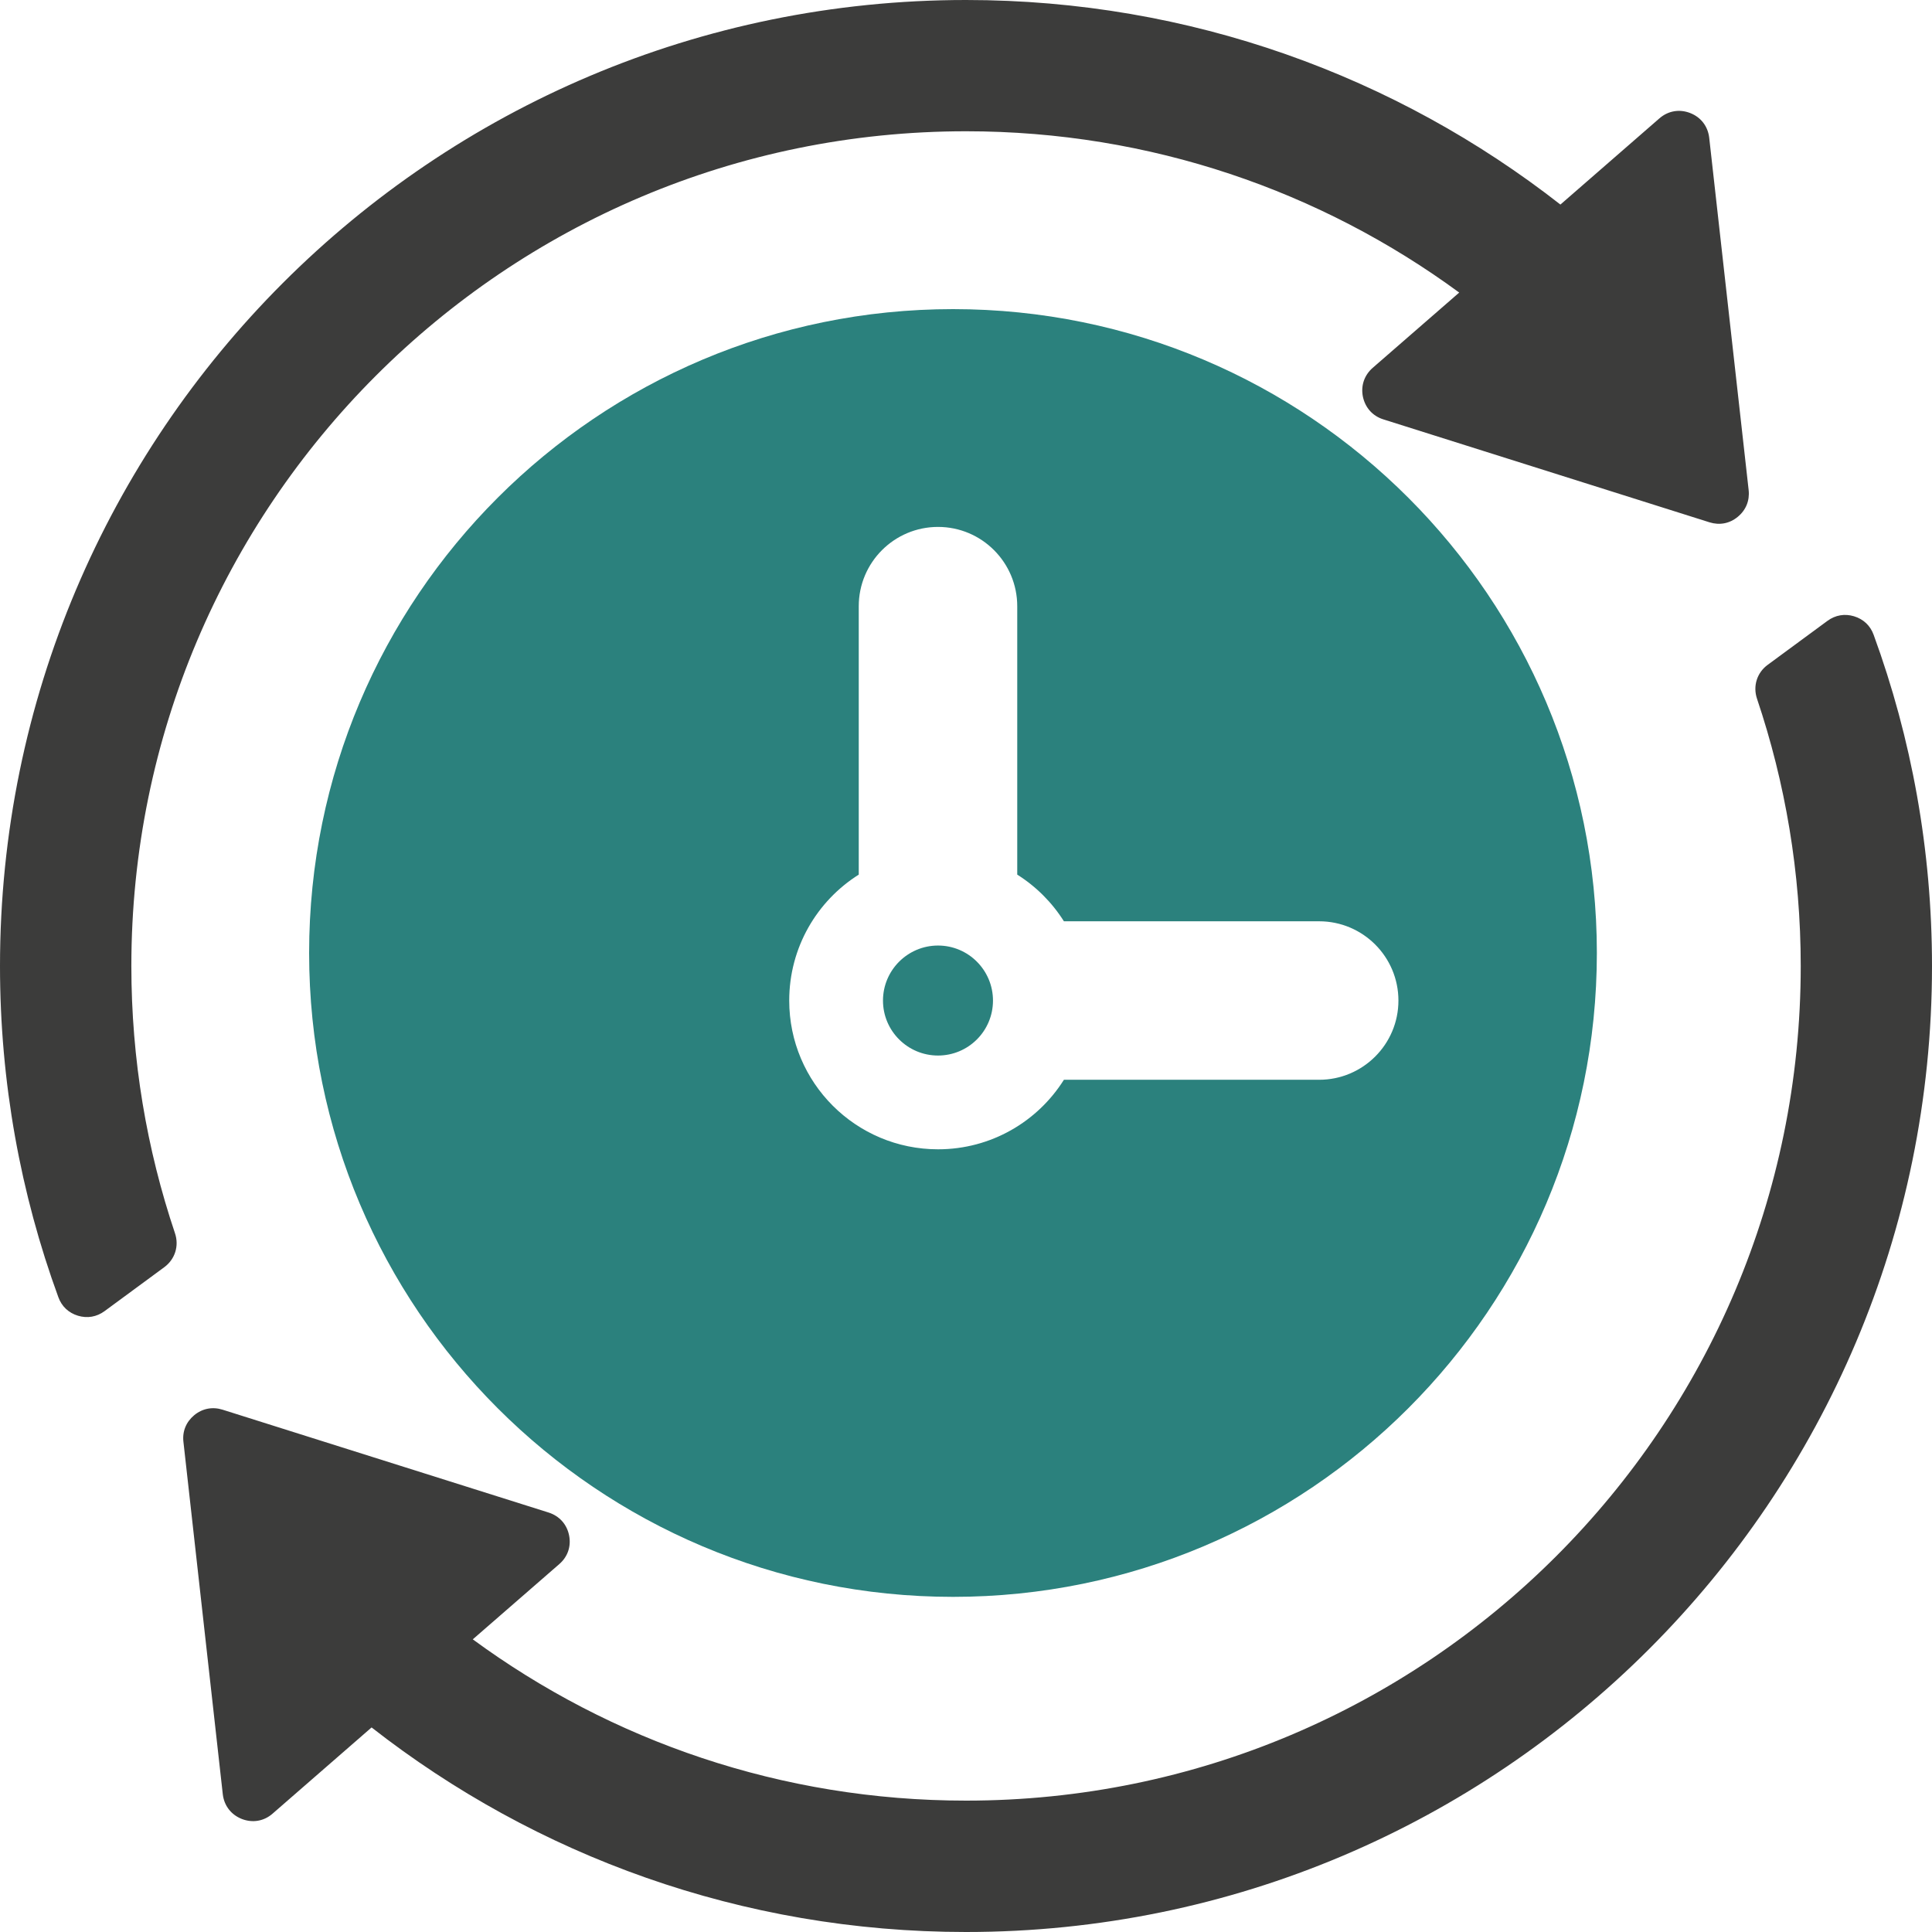
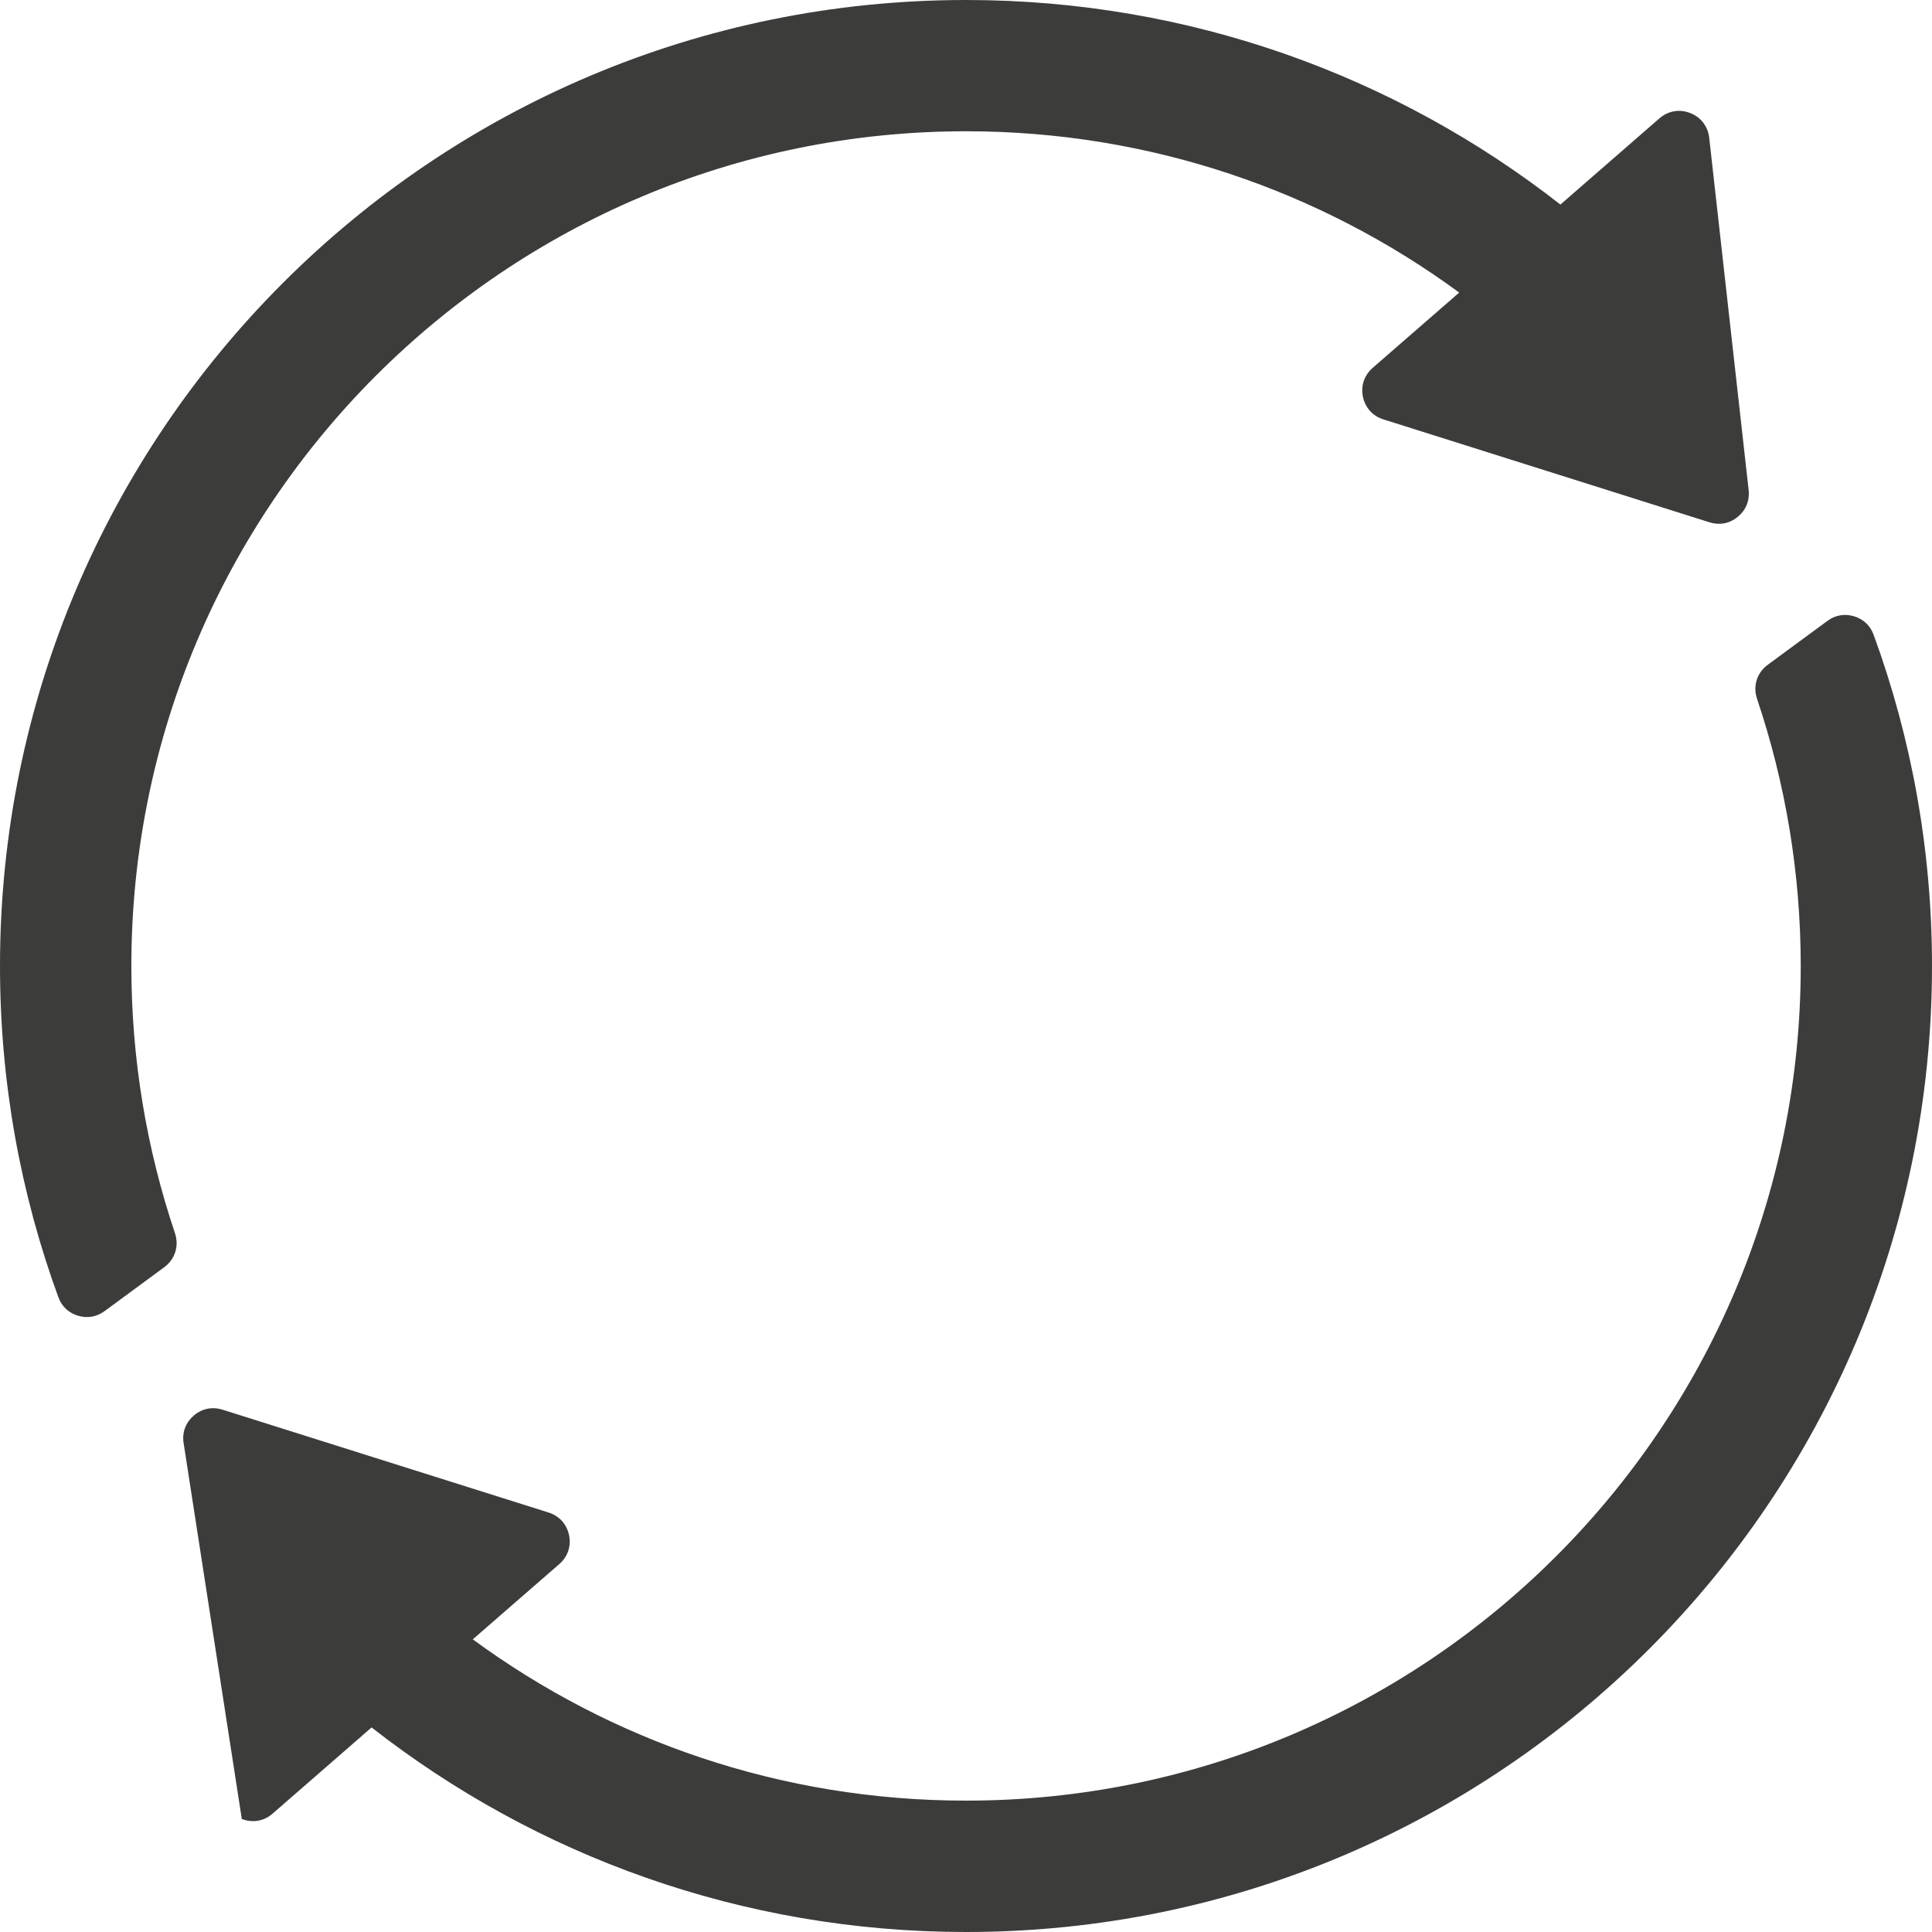
<svg xmlns="http://www.w3.org/2000/svg" width="90" height="90" viewBox="0 0 90 90" fill="none">
-   <path fill-rule="evenodd" clip-rule="evenodd" d="M44.396 14.4C60.959 14.4 74.388 27.83 74.388 44.392C74.388 60.959 60.959 74.388 44.396 74.388C27.83 74.388 14.4 60.959 14.4 44.392C14.4 27.83 27.83 14.4 44.396 14.4ZM47.387 40.743C48.265 41.296 49.008 42.039 49.561 42.917H61.45C63.49 42.917 65.144 44.571 65.144 46.611C65.144 48.646 63.49 50.3 61.45 50.3H49.561C48.338 52.246 46.168 53.539 43.697 53.539C39.87 53.539 36.765 50.438 36.765 46.611C36.765 44.14 38.057 41.97 40.004 40.743V28.24C40.004 26.2 41.658 24.546 43.697 24.546C45.733 24.546 47.387 26.2 47.387 28.24V40.743ZM43.697 44.047C45.111 44.047 46.257 45.197 46.257 46.611C46.257 48.025 45.111 49.171 43.697 49.171C42.283 49.171 41.133 48.025 41.133 46.611C41.133 45.197 42.283 44.047 43.697 44.047Z" fill="#2B817D" />
-   <path fill-rule="evenodd" clip-rule="evenodd" d="M87.282 29.573C89.041 34.384 90 39.581 90 45.002C90 69.854 69.854 90 45.002 90C34.559 90 24.945 86.441 17.31 80.471L12.698 84.486C12.296 84.84 11.764 84.929 11.264 84.734C10.768 84.539 10.439 84.116 10.378 83.58L8.545 67.168C8.488 66.68 8.671 66.237 9.049 65.924C9.427 65.612 9.898 65.522 10.366 65.668L25.555 70.459C26.054 70.618 26.404 71.004 26.509 71.516C26.615 72.028 26.449 72.519 26.054 72.861L22.024 76.367C28.464 81.093 36.404 83.88 45.002 83.88C66.473 83.88 83.885 66.473 83.885 45.002C83.885 40.646 83.165 36.461 81.849 32.552C81.65 31.963 81.845 31.337 82.345 30.971L85.128 28.923C85.498 28.651 85.933 28.578 86.367 28.708C86.806 28.842 87.127 29.143 87.282 29.573ZM45.002 0C55.445 0 65.055 3.56 72.69 9.529L77.302 5.514C77.708 5.16 78.237 5.071 78.736 5.266C79.236 5.461 79.561 5.884 79.622 6.42L81.459 22.832C81.512 23.32 81.333 23.763 80.951 24.076C80.573 24.389 80.106 24.478 79.638 24.332L64.445 19.537C63.946 19.382 63.6 18.996 63.49 18.484C63.385 17.972 63.551 17.481 63.946 17.135L67.976 13.629C61.54 8.907 53.596 6.115 45.002 6.115C23.527 6.115 6.119 23.527 6.119 45.002C6.119 49.354 6.835 53.539 8.151 57.448C8.35 58.037 8.155 58.659 7.655 59.029L4.872 61.077C4.502 61.349 4.067 61.422 3.633 61.292C3.194 61.158 2.873 60.857 2.718 60.427C0.959 55.616 0 50.419 0 45.002C0 20.146 20.146 0 45.002 0Z" fill="#3C3C3B" />
+   <path fill-rule="evenodd" clip-rule="evenodd" d="M87.282 29.573C89.041 34.384 90 39.581 90 45.002C90 69.854 69.854 90 45.002 90C34.559 90 24.945 86.441 17.31 80.471L12.698 84.486C12.296 84.84 11.764 84.929 11.264 84.734L8.545 67.168C8.488 66.68 8.671 66.237 9.049 65.924C9.427 65.612 9.898 65.522 10.366 65.668L25.555 70.459C26.054 70.618 26.404 71.004 26.509 71.516C26.615 72.028 26.449 72.519 26.054 72.861L22.024 76.367C28.464 81.093 36.404 83.88 45.002 83.88C66.473 83.88 83.885 66.473 83.885 45.002C83.885 40.646 83.165 36.461 81.849 32.552C81.65 31.963 81.845 31.337 82.345 30.971L85.128 28.923C85.498 28.651 85.933 28.578 86.367 28.708C86.806 28.842 87.127 29.143 87.282 29.573ZM45.002 0C55.445 0 65.055 3.56 72.69 9.529L77.302 5.514C77.708 5.16 78.237 5.071 78.736 5.266C79.236 5.461 79.561 5.884 79.622 6.42L81.459 22.832C81.512 23.32 81.333 23.763 80.951 24.076C80.573 24.389 80.106 24.478 79.638 24.332L64.445 19.537C63.946 19.382 63.6 18.996 63.49 18.484C63.385 17.972 63.551 17.481 63.946 17.135L67.976 13.629C61.54 8.907 53.596 6.115 45.002 6.115C23.527 6.115 6.119 23.527 6.119 45.002C6.119 49.354 6.835 53.539 8.151 57.448C8.35 58.037 8.155 58.659 7.655 59.029L4.872 61.077C4.502 61.349 4.067 61.422 3.633 61.292C3.194 61.158 2.873 60.857 2.718 60.427C0.959 55.616 0 50.419 0 45.002C0 20.146 20.146 0 45.002 0Z" fill="#3C3C3B" />
</svg>